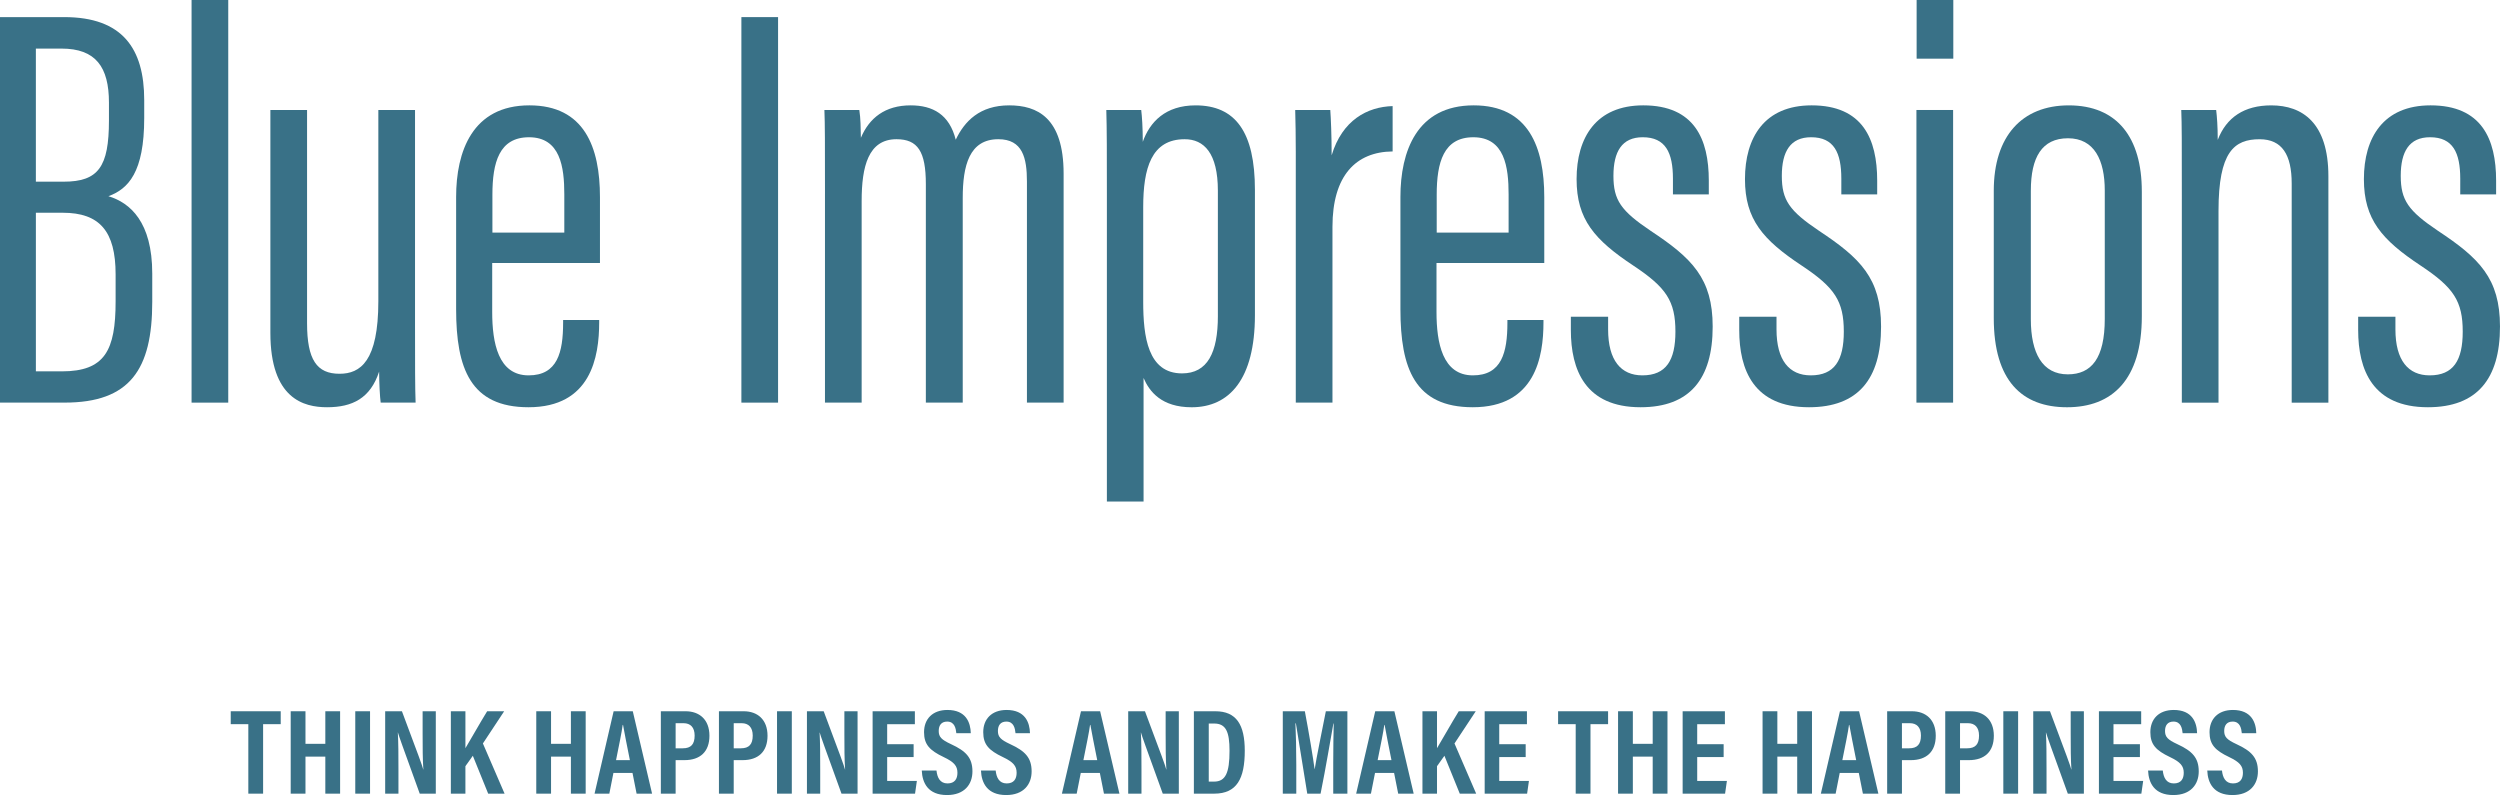
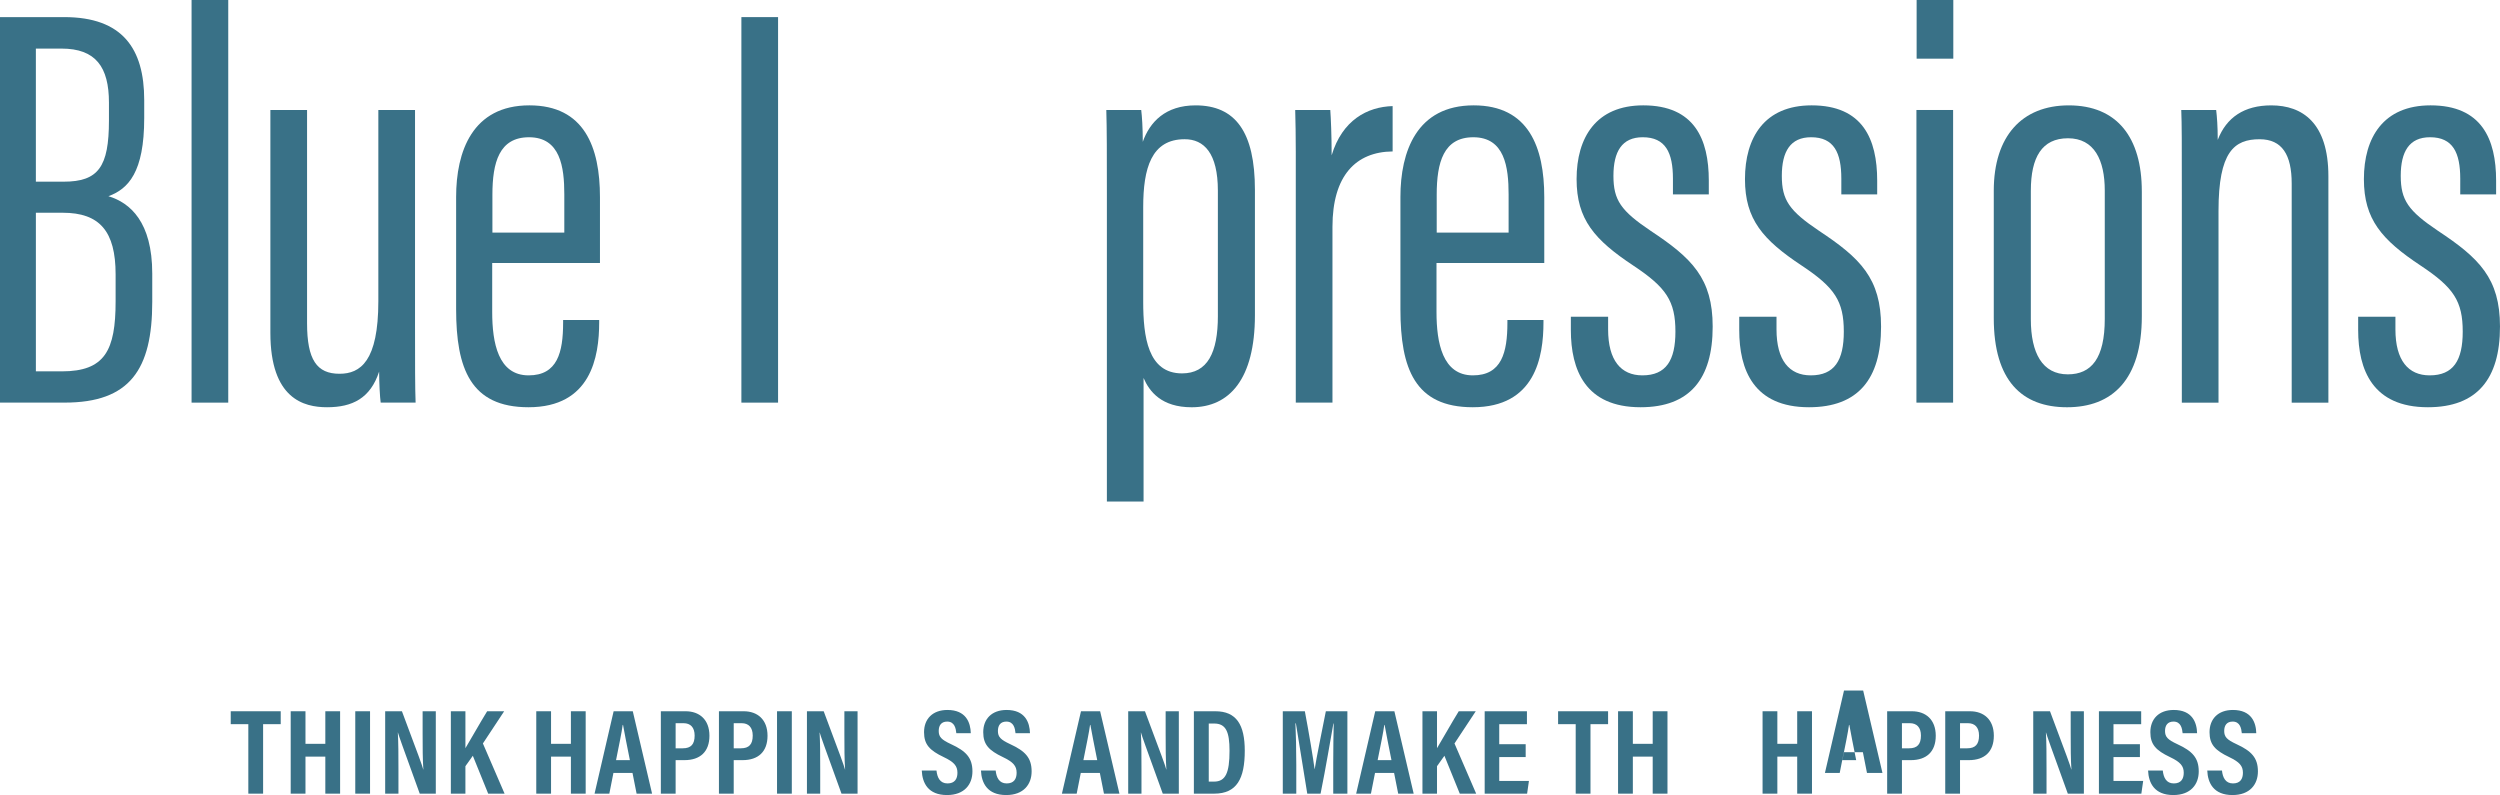
<svg xmlns="http://www.w3.org/2000/svg" id="_レイヤー_2" data-name="レイヤー 2" viewBox="0 0 276.289 87.866">
  <defs>
    <style>
      .cls-1 {
        fill: #397187;
        stroke-width: 0px;
      }
    </style>
  </defs>
  <g id="_レイヤー_1-2" data-name="レイヤー 1">
    <g>
      <path class="cls-1" d="M0,1.891h7.103c6.437,0,8.835,3.485,8.835,9.163v2.002c0,5.977-1.757,7.823-3.955,8.629,2.404.724,4.843,2.85,4.843,8.546v3.129c0,7.473-2.466,11.135-9.681,11.135H0V1.891ZM7.033,20.078c3.842,0,5.008-1.638,5.008-6.769v-1.965c0-3.938-1.459-5.974-5.239-5.974h-2.838v14.708h3.069ZM3.964,41.041h2.865c4.767,0,5.948-2.313,5.948-7.747v-2.971c0-4.76-1.758-6.812-5.844-6.812h-2.968v17.53Z" />
      <path class="cls-1" d="M21.171,44.497V0h4.054v44.497h-4.054Z" />
      <path class="cls-1" d="M45.867,35.929c0,4.05,0,7.07.064,8.568h-3.859c-.086-.578-.172-2.232-.172-3.432-.965,2.952-2.954,3.942-5.756,3.942-2.571,0-6.263-.936-6.263-8.221V12.155h4.054v23.564c0,4.042,1.076,5.588,3.585,5.588,2.311,0,4.293-1.381,4.293-8.027V12.155h4.054v23.774Z" />
      <path class="cls-1" d="M54.396,29.067v5.42c0,3.39.656,6.997,4.024,6.997,3.188,0,3.813-2.544,3.813-5.824v-.293h3.986v.251c0,3.833-.908,9.389-7.814,9.389-6.394,0-7.996-4.268-7.996-10.842v-12.396c0-5.019,1.793-10.125,8.096-10.125,6.077,0,7.8,4.619,7.8,10.144v7.279h-11.91ZM62.365,25.702v-4.219c0-3.02-.436-6.314-3.9-6.314-3.292,0-4.046,2.777-4.046,6.356v4.178h7.946Z" />
      <path class="cls-1" d="M85.989,1.891v42.606h-4.054V1.891h4.054Z" />
-       <path class="cls-1" d="M91.173,21.456c0-5.731,0-7.711-.064-9.301h3.858c.15.938.15,2.01.173,3.076.923-2.191,2.676-3.587,5.497-3.587,2.455,0,4.282,1.006,4.987,3.797.965-2.033,2.646-3.797,5.907-3.797,3.082,0,6.015,1.337,6.015,7.554v25.299h-4.054v-24.435c0-2.603-.473-4.676-3.161-4.676-3.217,0-3.934,2.931-3.934,6.491v22.62h-4.076v-24.143c0-3.611-.893-4.968-3.244-4.968-3.116,0-3.851,3.014-3.851,6.835v22.276h-4.054v-23.041Z" />
      <path class="cls-1" d="M126.382,41.77v13.66h-4.054V21.493c0-4.423,0-7.279-.064-9.338h3.858c.086.697.173,1.939.173,3.519.773-2.188,2.5-4.029,5.835-4.029,4.409,0,6.559,2.946,6.559,9.347v13.829c0,7.1-2.835,10.188-6.995,10.188-3.319,0-4.667-1.729-5.312-3.237ZM134.594,34.924v-13.85c0-4.144-1.529-5.688-3.667-5.688-3.681,0-4.585,3.199-4.585,7.517v10.437c0,3.871.514,7.926,4.289,7.926,2.813,0,3.964-2.28,3.964-6.341Z" />
      <path class="cls-1" d="M143.204,23.174c0-5.179.022-8.253-.064-11.02h3.877c.064.903.15,2.733.15,5.009,1.175-3.892,3.944-5.355,6.74-5.438v5.012c-4.07.041-6.649,2.675-6.649,8.331v19.427h-4.054v-21.323Z" />
      <path class="cls-1" d="M158.756,29.067v5.42c0,3.39.656,6.997,4.023,6.997,3.188,0,3.813-2.544,3.813-5.824v-.293h3.986v.251c0,3.833-.907,9.389-7.814,9.389-6.394,0-7.995-4.268-7.995-10.842v-12.396c0-5.019,1.793-10.125,8.096-10.125,6.077,0,7.801,4.619,7.801,10.144v7.279h-11.91ZM166.725,25.702v-4.219c0-3.02-.436-6.314-3.9-6.314-3.291,0-4.046,2.777-4.046,6.356v4.178h7.946Z" />
      <path class="cls-1" d="M177.722,35.003v1.407c0,3.411,1.413,5.074,3.783,5.074,2.625,0,3.655-1.657,3.655-4.829,0-3.374-1.004-4.882-4.633-7.291-4.304-2.852-6.289-5.111-6.289-9.565,0-4.609,2.159-8.155,7.368-8.155,5.637,0,7.244,3.71,7.244,8.317v1.523h-3.964v-1.734c0-2.869-.807-4.582-3.341-4.582-2.291,0-3.235,1.579-3.235,4.263,0,2.688.821,3.865,4.126,6.086,4.535,3.003,6.842,5.239,6.842,10.578,0,5.783-2.534,8.912-7.965,8.912-6.11,0-7.709-4.125-7.709-8.537v-1.467h4.117Z" />
      <path class="cls-1" d="M196.332,35.003v1.407c0,3.411,1.412,5.074,3.783,5.074,2.624,0,3.655-1.657,3.655-4.829,0-3.374-1.005-4.882-4.634-7.291-4.304-2.852-6.289-5.111-6.289-9.565,0-4.609,2.159-8.155,7.368-8.155,5.637,0,7.244,3.71,7.244,8.317v1.523h-3.963v-1.734c0-2.869-.807-4.582-3.341-4.582-2.291,0-3.235,1.579-3.235,4.263,0,2.688.82,3.865,4.125,6.086,4.535,3.003,6.843,5.239,6.843,10.578,0,5.783-2.534,8.912-7.965,8.912-6.111,0-7.71-4.125-7.71-8.537v-1.467h4.118Z" />
      <path class="cls-1" d="M211.795,12.155h4.054v32.342h-4.054V12.155ZM211.817,0h4.054v6.484h-4.054V0Z" />
      <path class="cls-1" d="M236.705,21.15v13.797c0,7.039-3.283,10.061-8.265,10.061-4.989,0-8.097-2.943-8.097-9.854v-14.074c0-6.039,3.12-9.435,8.288-9.435,5.34,0,8.073,3.535,8.073,9.506ZM224.439,21.075v14.21c0,3.742,1.278,6.086,4.087,6.086,2.6,0,4.084-1.759,4.084-6.131v-14.188c0-3.349-1.151-5.771-4.065-5.771-2.883,0-4.105,2.104-4.105,5.794Z" />
      <path class="cls-1" d="M241.127,21.97c0-6.473,0-8.184-.064-9.815h3.858c.087.724.173,1.816.173,3.305.957-2.486,2.927-3.815,5.917-3.815,3.446,0,6.312,1.934,6.312,7.836v25.017h-4.055v-24.213c0-3.181-1.062-4.897-3.544-4.897-2.809,0-4.544,1.376-4.544,7.907v21.204h-4.054v-22.527Z" />
      <path class="cls-1" d="M264.732,35.003v1.407c0,3.411,1.413,5.074,3.783,5.074,2.625,0,3.655-1.657,3.655-4.829,0-3.374-1.004-4.882-4.633-7.291-4.304-2.852-6.289-5.111-6.289-9.565,0-4.609,2.159-8.155,7.368-8.155,5.637,0,7.244,3.71,7.244,8.317v1.523h-3.964v-1.734c0-2.869-.807-4.582-3.341-4.582-2.291,0-3.235,1.579-3.235,4.263,0,2.688.821,3.865,4.126,6.086,4.535,3.003,6.842,5.239,6.842,10.578,0,5.783-2.534,8.912-7.965,8.912-6.11,0-7.709-4.125-7.709-8.537v-1.467h4.117Z" />
    </g>
  </g>
  <g id="_レイアウト" data-name="レイアウト">
    <g>
      <path class="cls-1" d="M27.444,80.032h-1.945v-1.427h5.524v1.427h-1.946v7.679h-1.633v-7.679Z" />
      <path class="cls-1" d="M32.127,78.605h1.633v3.599h2.194v-3.599h1.633v9.106h-1.633v-4.092h-2.194v4.092h-1.633v-9.106Z" />
      <path class="cls-1" d="M40.896,78.605v9.106h-1.633v-9.106h1.633Z" />
      <path class="cls-1" d="M42.568,87.711v-9.106h1.852c1.883,5.032,2.245,5.992,2.354,6.438h.013c-.077-1.094-.081-2.434-.081-3.927v-2.512h1.457v9.106h-1.776c-1.944-5.365-2.29-6.332-2.408-6.75h-.013c.067,1.122.069,2.463.069,4.094v2.656h-1.467Z" />
      <path class="cls-1" d="M49.827,78.605h1.609v4.082c.505-.83,1.669-2.901,2.402-4.082h1.88l-2.35,3.559,2.396,5.547h-1.812l-1.697-4.187-.82,1.153v3.033h-1.609v-9.106Z" />
      <path class="cls-1" d="M59.266,78.605h1.633v3.599h2.194v-3.599h1.633v9.106h-1.633v-4.092h-2.194v4.092h-1.633v-9.106Z" />
      <path class="cls-1" d="M67.793,85.419l-.452,2.292h-1.633l2.108-9.106h2.116l2.132,9.106h-1.71l-.454-2.292h-2.107ZM69.61,84.004c-.339-1.743-.611-3.016-.754-3.886h-.039c-.111.838-.399,2.207-.734,3.886h1.528Z" />
      <path class="cls-1" d="M73.034,78.605h2.739c1.505,0,2.631.902,2.631,2.708,0,1.759-1.021,2.694-2.757,2.694h-.98v3.704h-1.633v-9.106ZM74.667,82.699h.796c.905,0,1.305-.448,1.305-1.409,0-.911-.471-1.365-1.218-1.365h-.883v2.773Z" />
      <path class="cls-1" d="M79.454,78.605h2.739c1.505,0,2.631.902,2.631,2.708,0,1.759-1.021,2.694-2.757,2.694h-.98v3.704h-1.633v-9.106ZM81.087,82.699h.796c.905,0,1.305-.448,1.305-1.409,0-.911-.471-1.365-1.218-1.365h-.883v2.773Z" />
      <path class="cls-1" d="M87.507,78.605v9.106h-1.633v-9.106h1.633Z" />
      <path class="cls-1" d="M89.179,87.711v-9.106h1.852c1.883,5.032,2.245,5.992,2.354,6.438h.013c-.077-1.094-.081-2.434-.081-3.927v-2.512h1.457v9.106h-1.776c-1.944-5.365-2.29-6.332-2.408-6.75h-.013c.067,1.122.069,2.463.069,4.094v2.656h-1.467Z" />
-       <path class="cls-1" d="M100.97,83.664h-2.923v2.644h3.281l-.201,1.403h-4.689v-9.106h4.67v1.427h-3.061v2.216h2.923v1.415Z" />
      <path class="cls-1" d="M103.497,85.161c.079.755.382,1.42,1.215,1.42.802,0,1.1-.502,1.1-1.18,0-.748-.368-1.183-1.52-1.732-1.56-.741-2.17-1.396-2.17-2.749,0-1.46.938-2.458,2.585-2.458,2.048,0,2.554,1.386,2.581,2.571h-1.598c-.052-.521-.187-1.287-1.012-1.287-.645,0-.934.419-.934,1.037,0,.656.292.962,1.359,1.458,1.634.755,2.367,1.489,2.367,3.013,0,1.43-.886,2.612-2.81,2.612-2.094,0-2.731-1.341-2.789-2.706h1.623Z" />
      <path class="cls-1" d="M110.038,85.161c.079.755.382,1.42,1.215,1.42.802,0,1.1-.502,1.1-1.18,0-.748-.368-1.183-1.52-1.732-1.56-.741-2.17-1.396-2.17-2.749,0-1.46.938-2.458,2.585-2.458,2.048,0,2.554,1.386,2.581,2.571h-1.598c-.052-.521-.187-1.287-1.012-1.287-.645,0-.934.419-.934,1.037,0,.656.292.962,1.359,1.458,1.634.755,2.367,1.489,2.367,3.013,0,1.43-.886,2.612-2.81,2.612-2.094,0-2.731-1.341-2.789-2.706h1.623Z" />
      <path class="cls-1" d="M119.443,85.419l-.452,2.292h-1.633l2.108-9.106h2.116l2.132,9.106h-1.71l-.454-2.292h-2.106ZM121.26,84.004c-.339-1.743-.611-3.016-.754-3.886h-.039c-.111.838-.399,2.207-.734,3.886h1.528Z" />
      <path class="cls-1" d="M124.684,87.711v-9.106h1.852c1.883,5.032,2.245,5.992,2.354,6.438h.013c-.077-1.094-.081-2.434-.081-3.927v-2.512h1.457v9.106h-1.776c-1.944-5.365-2.29-6.332-2.408-6.75h-.013c.067,1.122.069,2.463.069,4.094v2.656h-1.467Z" />
      <path class="cls-1" d="M131.942,78.605h2.372c2.342,0,3.252,1.501,3.252,4.366,0,3.075-.872,4.74-3.378,4.74h-2.246v-9.106ZM133.587,86.379h.583c1.274,0,1.712-.958,1.712-3.401,0-2.095-.39-3.017-1.699-3.017h-.596v6.418Z" />
      <path class="cls-1" d="M147.343,84.325c0-1.555.027-3.33.054-4.364h-.037c-.314,1.729-.818,4.802-1.415,7.75h-1.472c-.441-2.746-.965-6.015-1.257-7.775h-.051c.054,1.063.095,2.972.095,4.544v3.231h-1.491v-9.106h2.438c.477,2.517.894,5.059,1.077,6.388h.014c.185-1.235.755-3.979,1.23-6.388h2.38v9.106h-1.564v-3.386Z" />
      <path class="cls-1" d="M151.962,85.419l-.452,2.292h-1.633l2.108-9.106h2.116l2.132,9.106h-1.711l-.454-2.292h-2.106ZM153.778,84.004c-.339-1.743-.611-3.016-.754-3.886h-.039c-.111.838-.399,2.207-.734,3.886h1.527Z" />
      <path class="cls-1" d="M157.203,78.605h1.609v4.082c.505-.83,1.669-2.901,2.402-4.082h1.88l-2.35,3.559,2.396,5.547h-1.812l-1.697-4.187-.819,1.153v3.033h-1.609v-9.106Z" />
      <path class="cls-1" d="M168.612,83.664h-2.922v2.644h3.281l-.201,1.403h-4.689v-9.106h4.67v1.427h-3.061v2.216h2.922v1.415Z" />
      <path class="cls-1" d="M174.139,80.032h-1.945v-1.427h5.524v1.427h-1.945v7.679h-1.634v-7.679Z" />
      <path class="cls-1" d="M178.821,78.605h1.634v3.599h2.194v-3.599h1.633v9.106h-1.633v-4.092h-2.194v4.092h-1.634v-9.106Z" />
-       <path class="cls-1" d="M190.49,83.664h-2.922v2.644h3.281l-.201,1.403h-4.689v-9.106h4.67v1.427h-3.061v2.216h2.922v1.415Z" />
      <path class="cls-1" d="M194.791,78.605h1.634v3.599h2.194v-3.599h1.633v9.106h-1.633v-4.092h-2.194v4.092h-1.634v-9.106Z" />
-       <path class="cls-1" d="M203.318,85.419l-.451,2.292h-1.634l2.108-9.106h2.116l2.132,9.106h-1.71l-.454-2.292h-2.107ZM205.136,84.004c-.34-1.743-.611-3.016-.755-3.886h-.039c-.11.838-.399,2.207-.734,3.886h1.528Z" />
+       <path class="cls-1" d="M203.318,85.419h-1.634l2.108-9.106h2.116l2.132,9.106h-1.71l-.454-2.292h-2.107ZM205.136,84.004c-.34-1.743-.611-3.016-.755-3.886h-.039c-.11.838-.399,2.207-.734,3.886h1.528Z" />
      <path class="cls-1" d="M208.56,78.605h2.739c1.505,0,2.632.902,2.632,2.708,0,1.759-1.021,2.694-2.758,2.694h-.979v3.704h-1.634v-9.106ZM210.193,82.699h.796c.904,0,1.305-.448,1.305-1.409,0-.911-.471-1.365-1.218-1.365h-.883v2.773Z" />
      <path class="cls-1" d="M214.979,78.605h2.739c1.505,0,2.632.902,2.632,2.708,0,1.759-1.021,2.694-2.758,2.694h-.979v3.704h-1.634v-9.106ZM216.613,82.699h.796c.904,0,1.305-.448,1.305-1.409,0-.911-.471-1.365-1.218-1.365h-.883v2.773Z" />
-       <path class="cls-1" d="M223.033,78.605v9.106h-1.634v-9.106h1.634Z" />
      <path class="cls-1" d="M224.705,87.711v-9.106h1.852c1.883,5.032,2.245,5.992,2.354,6.438h.013c-.077-1.094-.08-2.434-.08-3.927v-2.512h1.457v9.106h-1.776c-1.944-5.365-2.289-6.332-2.407-6.75h-.014c.067,1.122.069,2.463.069,4.094v2.656h-1.468Z" />
      <path class="cls-1" d="M236.495,83.664h-2.922v2.644h3.281l-.201,1.403h-4.689v-9.106h4.67v1.427h-3.061v2.216h2.922v1.415Z" />
      <path class="cls-1" d="M239.022,85.161c.079.755.382,1.42,1.215,1.42.803,0,1.101-.502,1.101-1.18,0-.748-.368-1.183-1.52-1.732-1.56-.741-2.17-1.396-2.17-2.749,0-1.46.938-2.458,2.585-2.458,2.049,0,2.554,1.386,2.581,2.571h-1.598c-.053-.521-.188-1.287-1.012-1.287-.646,0-.934.419-.934,1.037,0,.656.291.962,1.359,1.458,1.634.755,2.367,1.489,2.367,3.013,0,1.43-.886,2.612-2.81,2.612-2.094,0-2.731-1.341-2.789-2.706h1.623Z" />
      <path class="cls-1" d="M245.563,85.161c.079.755.382,1.42,1.215,1.42.802,0,1.1-.502,1.1-1.18,0-.748-.368-1.183-1.52-1.732-1.56-.741-2.17-1.396-2.17-2.749,0-1.46.938-2.458,2.586-2.458,2.048,0,2.554,1.386,2.58,2.571h-1.598c-.052-.521-.187-1.287-1.012-1.287-.645,0-.934.419-.934,1.037,0,.656.292.962,1.359,1.458,1.634.755,2.367,1.489,2.367,3.013,0,1.43-.886,2.612-2.81,2.612-2.094,0-2.731-1.341-2.788-2.706h1.623Z" />
    </g>
  </g>
</svg>